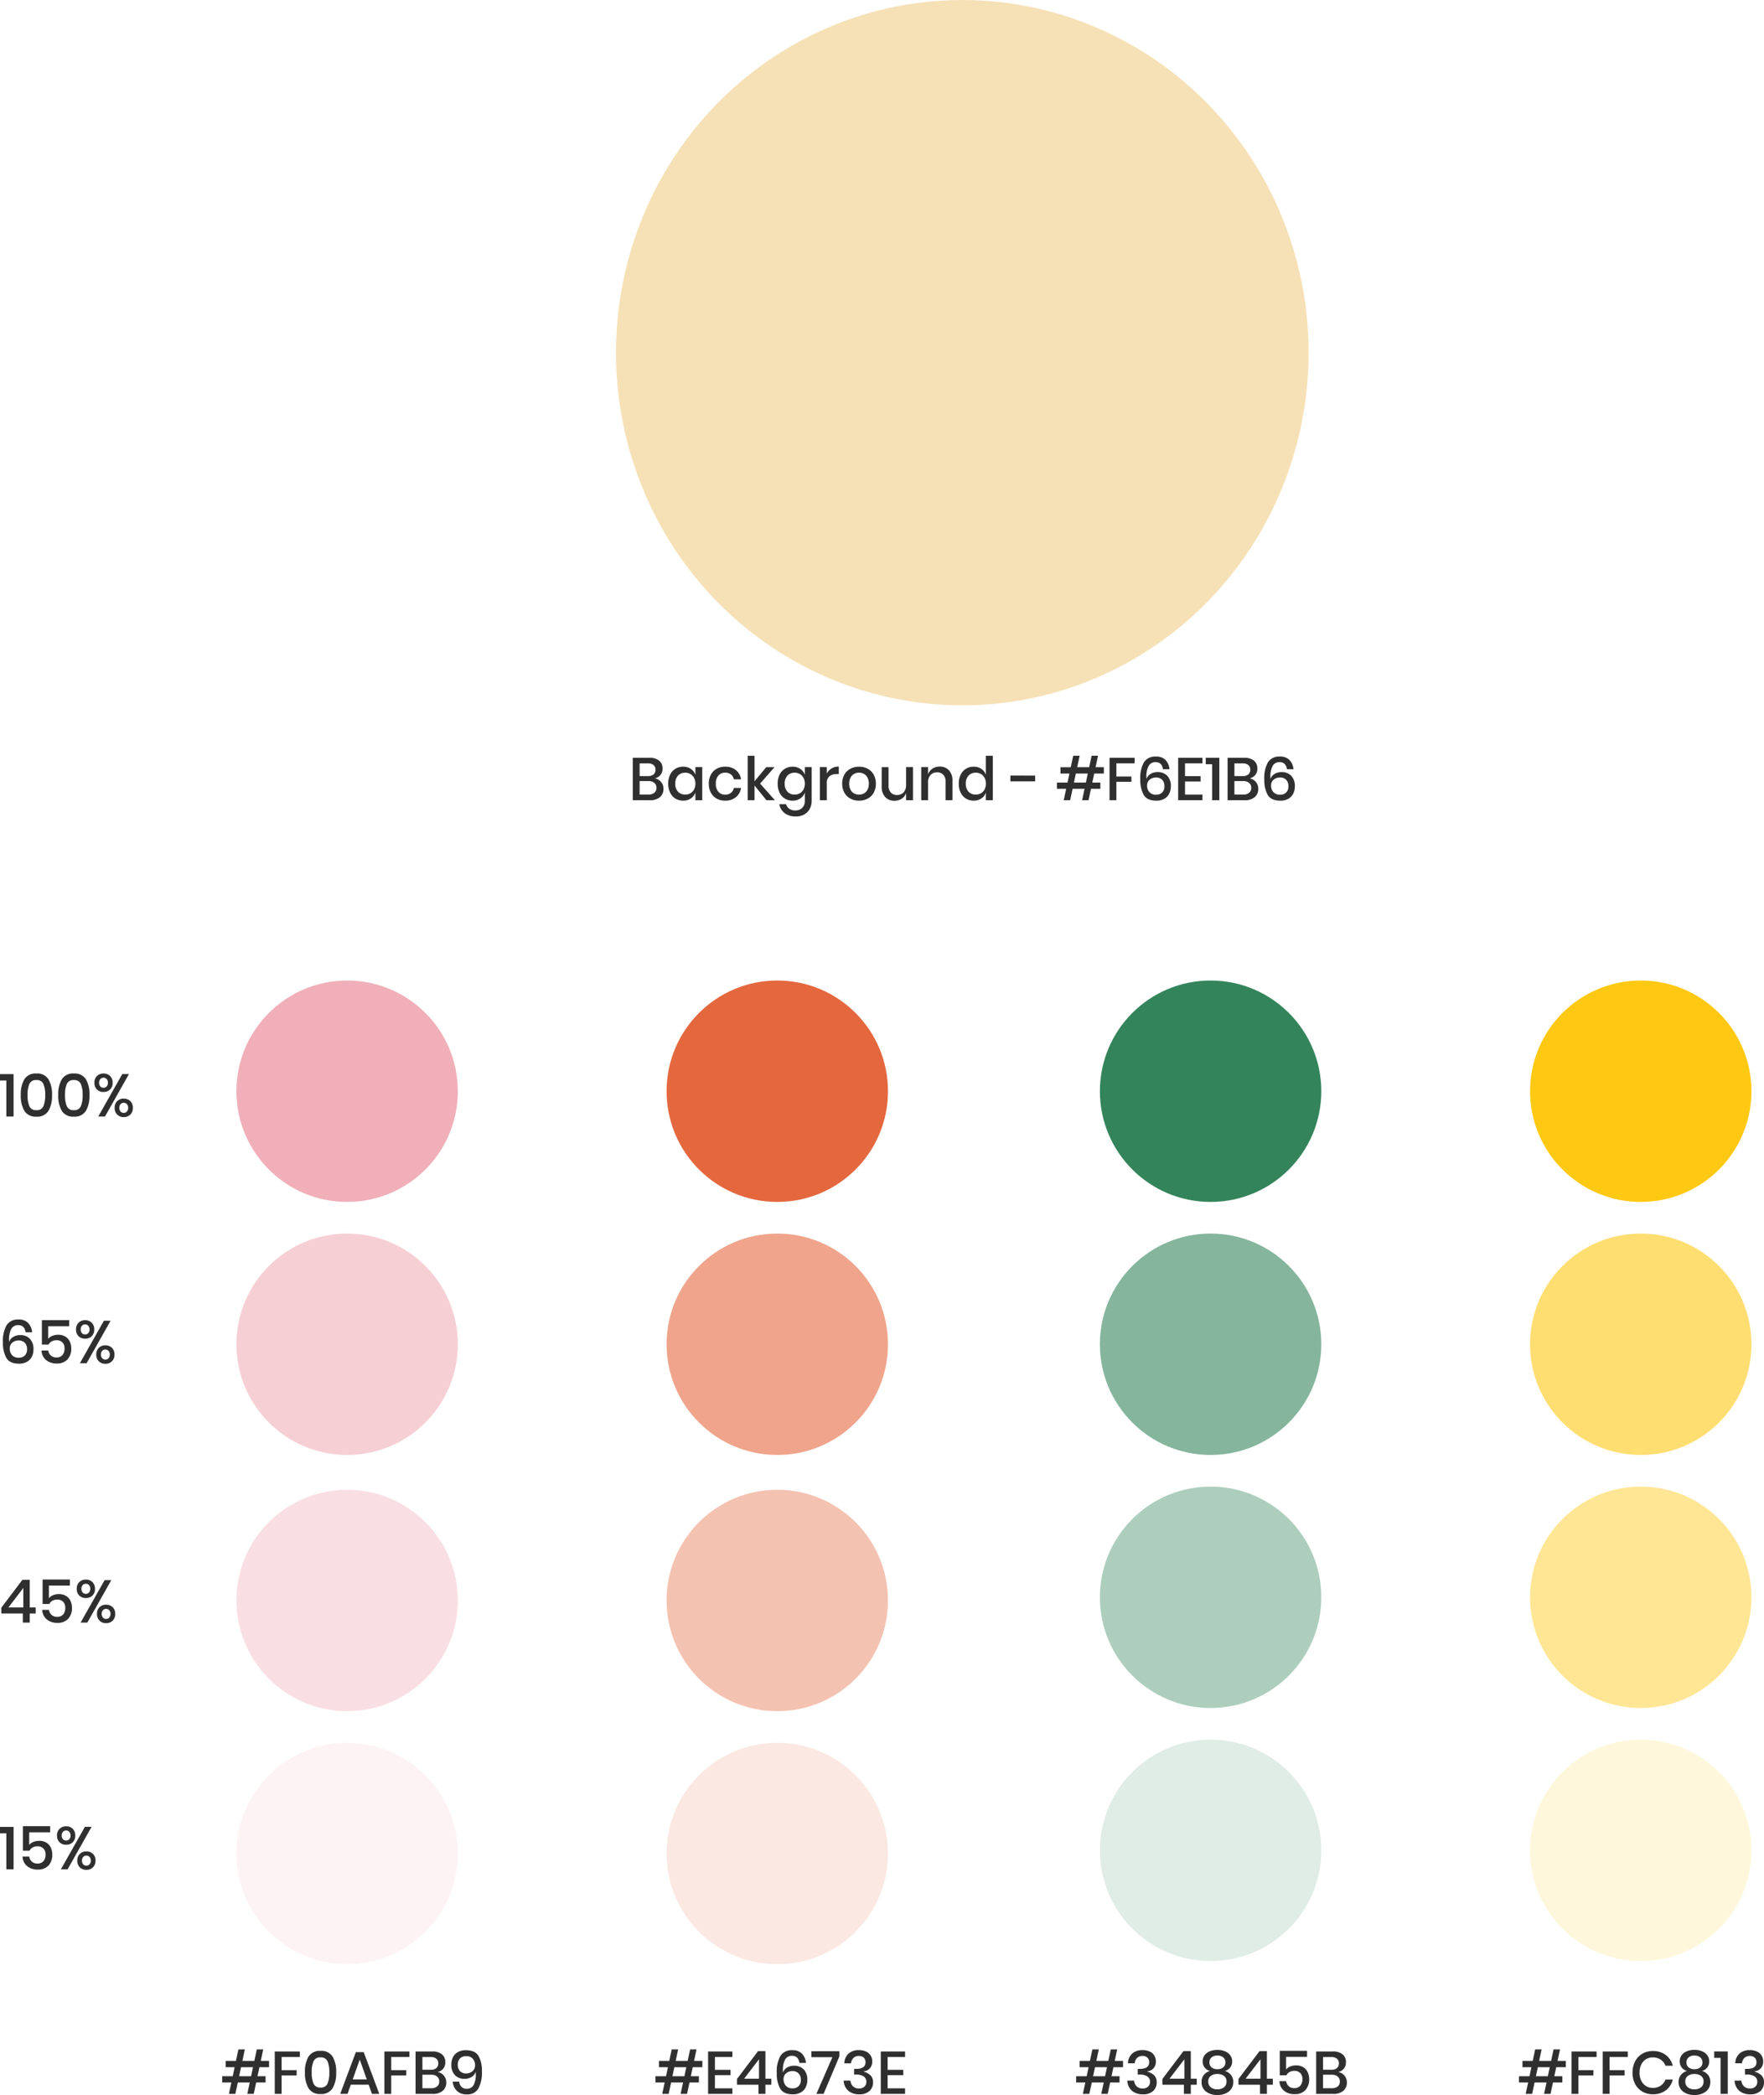
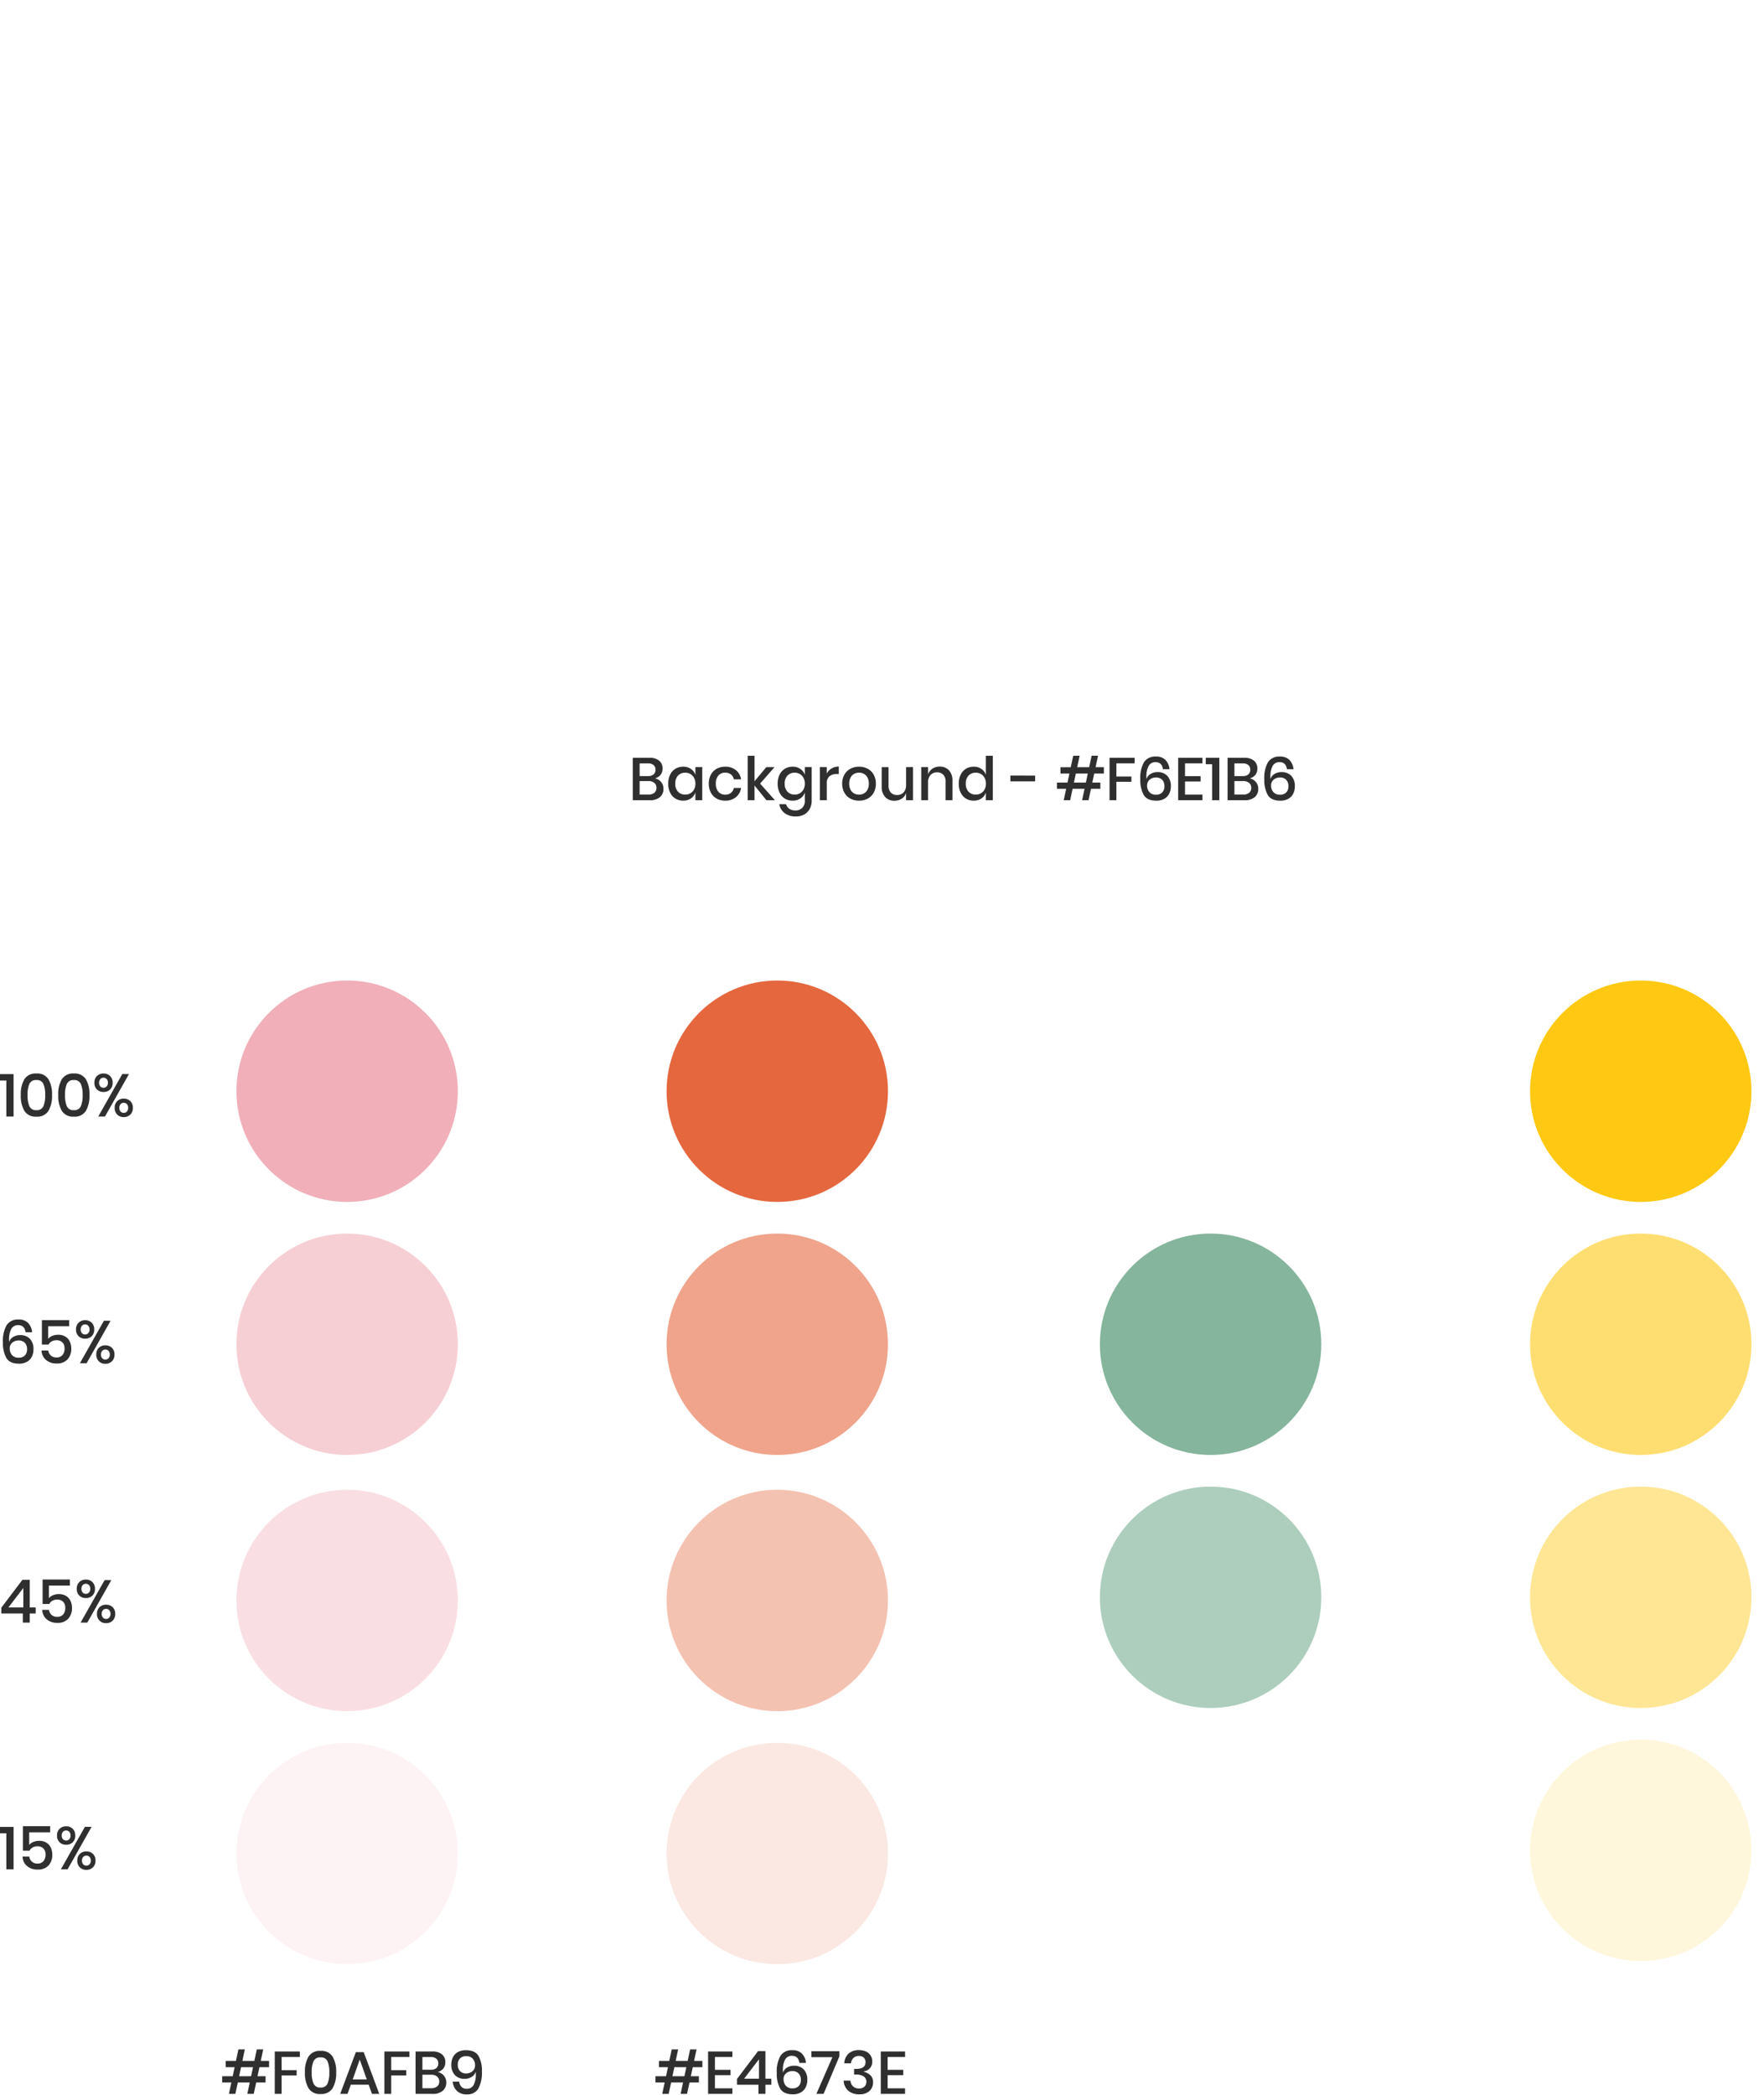
<svg xmlns="http://www.w3.org/2000/svg" width="557.722" height="662.349" viewBox="0 0 557.722 662.349">
  <g id="Group_319" data-name="Group 319" transform="translate(-179.247 -166)">
-     <ellipse id="Ellipse_35" data-name="Ellipse 35" cx="109.5" cy="111.5" rx="109.5" ry="111.5" transform="translate(374 166)" fill="#f6e1b6" />
    <path id="Path_355" data-name="Path 355" d="M8.3-6.916a3.32,3.32,0,0,1,1.966,1.159,3.248,3.248,0,0,1,.75,2.128A3.338,3.338,0,0,1,9.9-.979,4.8,4.8,0,0,1,6.65,0H1.311V-13.414H6.555a4.675,4.675,0,0,1,3.088.9,3.066,3.066,0,0,1,1.074,2.48,3.089,3.089,0,0,1-.665,2.061A3.223,3.223,0,0,1,8.3-6.916ZM3.477-7.638H6.156A2.538,2.538,0,0,0,7.894-8.17a1.88,1.88,0,0,0,.6-1.482,1.857,1.857,0,0,0-.6-1.463,2.665,2.665,0,0,0-1.814-.532H3.48ZM6.213-1.786a2.909,2.909,0,0,0,1.91-.561A1.926,1.926,0,0,0,8.8-3.914a1.941,1.941,0,0,0-.684-1.577A2.915,2.915,0,0,0,6.2-6.061H3.477v4.275ZM17.252-10.6a4.141,4.141,0,0,1,2.432.7,3.783,3.783,0,0,1,1.425,1.862V-10.47h2.166V0H21.109V-2.432A3.783,3.783,0,0,1,19.684-.57a4.141,4.141,0,0,1-2.432.7A4.642,4.642,0,0,1,14.81-.513a4.415,4.415,0,0,1-1.681-1.862,6.344,6.344,0,0,1-.608-2.869,6.3,6.3,0,0,1,.608-2.85A4.415,4.415,0,0,1,14.81-9.956,4.642,4.642,0,0,1,17.252-10.6Zm.665,1.9a3.015,3.015,0,0,0-2.309.921,3.56,3.56,0,0,0-.865,2.536,3.56,3.56,0,0,0,.865,2.536,3.015,3.015,0,0,0,2.309.922,3.146,3.146,0,0,0,1.634-.428,3.037,3.037,0,0,0,1.14-1.207,3.8,3.8,0,0,0,.418-1.824,3.816,3.816,0,0,0-.418-1.814,3.022,3.022,0,0,0-1.14-1.216A3.146,3.146,0,0,0,17.917-8.7Zm12.616-1.9A5.183,5.183,0,0,1,33.9-9.529a4.63,4.63,0,0,1,1.653,2.917h-2.3a2.458,2.458,0,0,0-.922-1.549,2.926,2.926,0,0,0-1.833-.56,2.758,2.758,0,0,0-2.09.883,3.638,3.638,0,0,0-.836,2.594,3.674,3.674,0,0,0,.836,2.6,2.744,2.744,0,0,0,2.09.893,2.893,2.893,0,0,0,1.833-.57,2.5,2.5,0,0,0,.922-1.558h2.3A4.669,4.669,0,0,1,33.9-.95,5.153,5.153,0,0,1,30.533.133a5.465,5.465,0,0,1-2.688-.646,4.6,4.6,0,0,1-1.833-1.862,5.89,5.89,0,0,1-.665-2.869,5.849,5.849,0,0,1,.665-2.85,4.6,4.6,0,0,1,1.833-1.862A5.465,5.465,0,0,1,30.533-10.6ZM43.567,0,39.805-4.655V0H37.639V-14.06h2.166V-6l3.724-4.465h2.6l-4.56,5.206L46.246,0Zm8.284-10.6a4.141,4.141,0,0,1,2.432.7,3.783,3.783,0,0,1,1.425,1.862V-10.47h2.166V.114a5.459,5.459,0,0,1-.6,2.593,4.379,4.379,0,0,1-1.719,1.777,5.238,5.238,0,0,1-2.66.646,5.684,5.684,0,0,1-3.562-1.045,4.508,4.508,0,0,1-1.7-2.831H49.78a2.556,2.556,0,0,0,1.026,1.454,3.347,3.347,0,0,0,1.938.523,2.957,2.957,0,0,0,2.128-.8A3.055,3.055,0,0,0,55.708.114V-2.432A3.783,3.783,0,0,1,54.283-.57a4.141,4.141,0,0,1-2.432.7A4.642,4.642,0,0,1,49.41-.513a4.415,4.415,0,0,1-1.681-1.862,6.344,6.344,0,0,1-.608-2.869,6.3,6.3,0,0,1,.608-2.85A4.415,4.415,0,0,1,49.41-9.956,4.642,4.642,0,0,1,51.851-10.6Zm.665,1.9a3.015,3.015,0,0,0-2.308.921,3.56,3.56,0,0,0-.865,2.536,3.56,3.56,0,0,0,.865,2.536,3.015,3.015,0,0,0,2.308.922,3.146,3.146,0,0,0,1.634-.428A3.037,3.037,0,0,0,55.29-3.42a3.8,3.8,0,0,0,.418-1.824,3.816,3.816,0,0,0-.418-1.814,3.022,3.022,0,0,0-1.14-1.216A3.146,3.146,0,0,0,52.516-8.7Zm10.127.285a4.037,4.037,0,0,1,1.52-1.625,4.313,4.313,0,0,1,2.28-.6v2.356H65.8a3.551,3.551,0,0,0-2.289.693,2.768,2.768,0,0,0-.864,2.29V0h-2.17V-10.469h2.166Zm10.2-2.185a5.74,5.74,0,0,1,2.736.646,4.637,4.637,0,0,1,1.9,1.862,5.717,5.717,0,0,1,.684,2.85,5.758,5.758,0,0,1-.684,2.869,4.637,4.637,0,0,1-1.9,1.862,5.74,5.74,0,0,1-2.736.646,5.684,5.684,0,0,1-2.727-.646,4.7,4.7,0,0,1-1.9-1.871,5.708,5.708,0,0,1-.694-2.86,5.655,5.655,0,0,1,.694-2.85,4.714,4.714,0,0,1,1.9-1.862,5.684,5.684,0,0,1,2.73-.646Zm0,1.881a3.185,3.185,0,0,0-1.539.38A2.8,2.8,0,0,0,70.173-7.17a4,4,0,0,0-.427,1.929A3.988,3.988,0,0,0,70.173-3.3,2.812,2.812,0,0,0,71.3-2.144a3.185,3.185,0,0,0,1.539.38,3.185,3.185,0,0,0,1.539-.38A2.812,2.812,0,0,0,75.513-3.3a3.988,3.988,0,0,0,.427-1.938,4,4,0,0,0-.427-1.929,2.8,2.8,0,0,0-1.131-1.169,3.185,3.185,0,0,0-1.536-.382ZM89.9-10.467V0H87.723V-2.28a3.374,3.374,0,0,1-1.387,1.8,4.151,4.151,0,0,1-2.3.637A3.817,3.817,0,0,1,81.11-1.021a4.74,4.74,0,0,1-1.1-3.363v-6.08h2.166v5.852a3.087,3.087,0,0,0,.724,2.19,2.578,2.578,0,0,0,1.976.769,2.7,2.7,0,0,0,2.071-.836,3.442,3.442,0,0,0,.779-2.432v-5.548Zm8.455-.171a3.817,3.817,0,0,1,2.926,1.178,4.74,4.74,0,0,1,1.1,3.363V0H100.22V-5.871a3.058,3.058,0,0,0-.72-2.176,2.578,2.578,0,0,0-1.976-.769,2.712,2.712,0,0,0-2.071.826,3.406,3.406,0,0,0-.779,2.422V0H92.511V-10.469h2.166v2.3a3.513,3.513,0,0,1,1.406-1.824,4.072,4.072,0,0,1,2.28-.647Zm10.754.038a4.141,4.141,0,0,1,2.432.7,3.677,3.677,0,0,1,1.406,1.862V-14.06h2.185V0h-2.185V-2.432a3.677,3.677,0,0,1-1.4,1.862,4.141,4.141,0,0,1-2.432.7,4.642,4.642,0,0,1-2.442-.646,4.415,4.415,0,0,1-1.681-1.862,6.344,6.344,0,0,1-.608-2.869,6.3,6.3,0,0,1,.608-2.85,4.415,4.415,0,0,1,1.681-1.862,4.642,4.642,0,0,1,2.442-.641Zm.665,1.9a3.015,3.015,0,0,0-2.309.921,3.56,3.56,0,0,0-.865,2.536,3.56,3.56,0,0,0,.865,2.536,3.015,3.015,0,0,0,2.309.922,3.146,3.146,0,0,0,1.634-.428,3.037,3.037,0,0,0,1.14-1.207,3.8,3.8,0,0,0,.418-1.824,3.816,3.816,0,0,0-.418-1.814,3.022,3.022,0,0,0-1.14-1.216,3.146,3.146,0,0,0-1.631-.426Zm18.753.912v1.824H120.7V-7.79Zm18.677-.646-.608,2.85h2.546V-3.61h-2.964L145.407,0h-2.033l.779-3.61h-3.781L139.593,0H137.56l.779-3.61h-2.907V-5.586h3.325l.608-2.85h-2.831v-2h3.249l.779-3.629H142.6l-.779,3.629H145.6l.779-3.629h2.033l-.779,3.629h2.622v2Zm-2.033,0H141.4l-.608,2.85h3.781Zm14.8-4.978v1.748h-5.757V-7.5h4.75v1.672h-4.75V0h-2.166V-13.414Zm8.968,3.61q-.342-2.242-2.337-2.242a2.389,2.389,0,0,0-2.166,1.15,6.955,6.955,0,0,0-.722,3.6l.019.646a2.778,2.778,0,0,1,1.235-1.634,4.069,4.069,0,0,1,2.242-.608,4.071,4.071,0,0,1,3.1,1.178,4.633,4.633,0,0,1,1.121,3.325,5.053,5.053,0,0,1-.513,2.309,3.854,3.854,0,0,1-1.539,1.615,4.942,4.942,0,0,1-2.527.6q-2.907,0-3.99-1.8a9.634,9.634,0,0,1-1.083-4.959,10.046,10.046,0,0,1,1.159-5.4,4.188,4.188,0,0,1,3.8-1.786,3.96,3.96,0,0,1,3.031,1.121A4.744,4.744,0,0,1,171-9.8Zm-5.016,5.168a3.021,3.021,0,0,0,.722,2.062,2.674,2.674,0,0,0,2.128.827,2.6,2.6,0,0,0,1.91-.7A2.625,2.625,0,0,0,169.4-4.4a2.8,2.8,0,0,0-.722-2.071,2.644,2.644,0,0,0-1.957-.722,3.051,3.051,0,0,0-1.957.665,2.286,2.286,0,0,0-.832,1.894Zm11.989-7.03V-7.6h4.94v1.672h-4.94v4.161h5.51V0h-7.676V-13.414h7.676v1.748Zm6.555.285v-2.033h4.294V0h-2.28V-11.381Zm13.889,4.465a3.32,3.32,0,0,1,1.967,1.159,3.248,3.248,0,0,1,.751,2.128,3.338,3.338,0,0,1-1.121,2.65A4.8,4.8,0,0,1,194.712,0h-5.339V-13.414h5.244a4.675,4.675,0,0,1,3.088.9,3.066,3.066,0,0,1,1.074,2.48,3.089,3.089,0,0,1-.665,2.061,3.223,3.223,0,0,1-1.749,1.057Zm-4.826-.722h2.679a2.538,2.538,0,0,0,1.738-.532,1.88,1.88,0,0,0,.6-1.482,1.857,1.857,0,0,0-.6-1.463,2.665,2.665,0,0,0-1.814-.532h-2.6Zm2.736,5.852a2.909,2.909,0,0,0,1.91-.561,1.926,1.926,0,0,0,.674-1.568,1.941,1.941,0,0,0-.684-1.577,2.915,2.915,0,0,0-1.919-.57h-2.717v4.275ZM208.145-9.8q-.342-2.242-2.337-2.242a2.389,2.389,0,0,0-2.166,1.15,6.955,6.955,0,0,0-.722,3.6l.019.646a2.778,2.778,0,0,1,1.235-1.634,4.069,4.069,0,0,1,2.242-.608,4.071,4.071,0,0,1,3.1,1.178,4.633,4.633,0,0,1,1.121,3.325,5.053,5.053,0,0,1-.513,2.309,3.854,3.854,0,0,1-1.539,1.615,4.942,4.942,0,0,1-2.527.6q-2.907,0-3.99-1.8a9.634,9.634,0,0,1-1.083-4.959,10.046,10.046,0,0,1,1.159-5.4,4.188,4.188,0,0,1,3.8-1.786,3.96,3.96,0,0,1,3.031,1.121A4.744,4.744,0,0,1,210.2-9.8Zm-5.016,5.168a3.021,3.021,0,0,0,.722,2.062,2.674,2.674,0,0,0,2.128.827,2.6,2.6,0,0,0,1.91-.7A2.625,2.625,0,0,0,208.6-4.4a2.8,2.8,0,0,0-.722-2.071,2.644,2.644,0,0,0-1.957-.722,3.051,3.051,0,0,0-1.957.665,2.286,2.286,0,0,0-.836,1.892Z" transform="translate(378 419)" fill="#2f2f2f" />
    <circle id="Ellipse_18" data-name="Ellipse 18" cx="35" cy="35" r="35" transform="translate(254 476)" fill="#f0afb9" />
    <circle id="Ellipse_28" data-name="Ellipse 28" cx="35" cy="35" r="35" transform="translate(390 476)" fill="#e4673e" />
    <circle id="Ellipse_25" data-name="Ellipse 25" cx="35" cy="35" r="35" transform="translate(254 556)" fill="rgba(240,175,185,0.6)" />
    <circle id="Ellipse_29" data-name="Ellipse 29" cx="35" cy="35" r="35" transform="translate(390 556)" fill="rgba(228,103,62,0.6)" />
    <circle id="Ellipse_26" data-name="Ellipse 26" cx="35" cy="35" r="35" transform="translate(254 637)" fill="rgba(240,175,185,0.4)" />
    <circle id="Ellipse_30" data-name="Ellipse 30" cx="35" cy="35" r="35" transform="translate(390 637)" fill="rgba(228,103,62,0.4)" />
    <circle id="Ellipse_27" data-name="Ellipse 27" cx="35" cy="35" r="35" transform="translate(254 717)" fill="rgba(240,175,185,0.15)" />
    <circle id="Ellipse_31" data-name="Ellipse 31" cx="35" cy="35" r="35" transform="translate(390 717)" fill="rgba(228,103,62,0.15)" />
-     <circle id="Ellipse_21" data-name="Ellipse 21" cx="35" cy="35" r="35" transform="translate(527 476)" fill="#34845b" />
    <circle id="Ellipse_32" data-name="Ellipse 32" cx="35" cy="35" r="35" transform="translate(527 556)" fill="rgba(52,132,91,0.6)" />
    <circle id="Ellipse_33" data-name="Ellipse 33" cx="35" cy="35" r="35" transform="translate(527 636)" fill="rgba(52,132,91,0.4)" />
-     <circle id="Ellipse_34" data-name="Ellipse 34" cx="35" cy="35" r="35" transform="translate(527 716)" fill="rgba(52,132,91,0.15)" />
    <path id="Path_350" data-name="Path 350" d="M12.274-8.436l-.608,2.85h2.546V-3.61H11.248L10.469,0H8.436l.779-3.61H5.434L4.655,0H2.622L3.4-3.61H.494V-5.586H3.819l.608-2.85H1.6v-2H4.845l.779-3.629H7.657l-.779,3.629h3.781l.779-3.629h2.033l-.779,3.629h2.622v2Zm-2.033,0H6.46l-.608,2.85H9.633Zm14.8-4.978v1.748H19.285V-7.5h4.75v1.672h-4.75V0H17.119V-13.414ZM26.657-6.8A9.419,9.419,0,0,0,27.8-1.777,4.138,4.138,0,0,0,31.6.038a4.131,4.131,0,0,0,3.8-1.824A9.428,9.428,0,0,0,36.537-6.8,9.335,9.335,0,0,0,35.4-11.79a4.138,4.138,0,0,0-3.8-1.81,4.145,4.145,0,0,0-3.8,1.8,9.326,9.326,0,0,0-1.143,5Zm7.714,0a8.748,8.748,0,0,1-.57,3.553,2.191,2.191,0,0,1-2.2,1.235,2.207,2.207,0,0,1-2.223-1.235A8.748,8.748,0,0,1,28.8-6.8a8.547,8.547,0,0,1,.57-3.515,2.213,2.213,0,0,1,2.23-1.218,2.194,2.194,0,0,1,2.2,1.225A8.558,8.558,0,0,1,34.371-6.8ZM46.816-2.907H41.154L40.128,0H37.81l4.94-13.2h2.489L50.16,0H47.842Zm-.608-1.672-2.223-6.27-2.223,6.27ZM59.7-13.414v1.748H53.941V-7.5h4.75v1.672h-4.75V0H51.775V-13.414Zm8.93,6.5A3.32,3.32,0,0,1,70.6-5.755a3.248,3.248,0,0,1,.751,2.128,3.338,3.338,0,0,1-1.121,2.65A4.8,4.8,0,0,1,66.975,0H61.636V-13.414H66.88a4.675,4.675,0,0,1,3.088.9,3.066,3.066,0,0,1,1.074,2.48,3.089,3.089,0,0,1-.665,2.061,3.223,3.223,0,0,1-1.749,1.057ZM63.8-7.638h2.679a2.538,2.538,0,0,0,1.738-.532,1.88,1.88,0,0,0,.6-1.482,1.857,1.857,0,0,0-.6-1.463,2.665,2.665,0,0,0-1.814-.532H63.8Zm2.736,5.852a2.909,2.909,0,0,0,1.91-.561,1.926,1.926,0,0,0,.674-1.568,1.941,1.941,0,0,0-.684-1.577,2.915,2.915,0,0,0-1.919-.57H63.8v4.275Zm8.892-2.09A2.817,2.817,0,0,0,76.181-2.2a2.215,2.215,0,0,0,1.624.589,2.367,2.367,0,0,0,2.157-1.15,7.081,7.081,0,0,0,.713-3.619l-.019-.646a2.891,2.891,0,0,1-1.263,1.644,4.034,4.034,0,0,1-2.232.618,4.053,4.053,0,0,1-3.1-1.187A4.639,4.639,0,0,1,72.94-9.267a5.112,5.112,0,0,1,.513-2.318,3.84,3.84,0,0,1,1.539-1.625,4.942,4.942,0,0,1,2.527-.6q2.907,0,4,1.776a9.363,9.363,0,0,1,1.092,4.911A10.7,10.7,0,0,1,81.5-1.71,3.962,3.962,0,0,1,77.8.152,4.224,4.224,0,0,1,74.68-.979a4.579,4.579,0,0,1-1.3-2.9Zm5.016-5.168a3.046,3.046,0,0,0-.713-2.061,2.669,2.669,0,0,0-2.137-.826,2.575,2.575,0,0,0-1.891.7,2.651,2.651,0,0,0-.712,1.976A2.825,2.825,0,0,0,75.7-7.184a2.612,2.612,0,0,0,1.948.722,3.2,3.2,0,0,0,1.359-.3,2.521,2.521,0,0,0,1.035-.874,2.436,2.436,0,0,0,.4-1.413Z" transform="translate(249 828)" fill="#2f2f2f" />
    <path id="Path_349" data-name="Path 349" d="M12.274-8.436l-.608,2.85h2.546V-3.61H11.248L10.469,0H8.436l.779-3.61H5.434L4.655,0H2.622L3.4-3.61H.494V-5.586H3.819l.608-2.85H1.6v-2H4.845l.779-3.629H7.657l-.779,3.629h3.781l.779-3.629h2.033l-.779,3.629h2.622v2Zm-2.033,0H6.46l-.608,2.85H9.633Zm9.044-3.23V-7.6h4.94v1.672h-4.94v4.161H24.8V0H17.119V-13.414H24.8v1.748Zm6.973,8.778V-4.712l6.669-8.816h2.318v8.74h1.881v1.9H35.245V0H33.06V-2.888Zm6.954-8.056L28.5-4.788h4.712ZM46-9.8q-.342-2.242-2.337-2.242A2.389,2.389,0,0,0,41.5-10.9a6.955,6.955,0,0,0-.722,3.6l.019.646a2.778,2.778,0,0,1,1.235-1.634A4.069,4.069,0,0,1,44.274-8.9a4.071,4.071,0,0,1,3.1,1.178,4.633,4.633,0,0,1,1.121,3.325,5.053,5.053,0,0,1-.513,2.309A3.854,3.854,0,0,1,46.436-.465a4.942,4.942,0,0,1-2.527.6q-2.907,0-3.99-1.8a9.634,9.634,0,0,1-1.083-4.959A10.046,10.046,0,0,1,40-12.027a4.188,4.188,0,0,1,3.8-1.786,3.96,3.96,0,0,1,3.03,1.121A4.744,4.744,0,0,1,48.051-9.8ZM40.983-4.636a3.021,3.021,0,0,0,.722,2.062,2.674,2.674,0,0,0,2.128.827,2.6,2.6,0,0,0,1.91-.7A2.625,2.625,0,0,0,46.456-4.4a2.8,2.8,0,0,0-.722-2.071A2.644,2.644,0,0,0,43.776-7.2a3.051,3.051,0,0,0-1.957.665,2.286,2.286,0,0,0-.836,1.9Zm17.651-7.22L53.637,0h-2.28L56.43-11.609H49.78V-13.49h8.854Zm6.194-1.976a5.137,5.137,0,0,1,2.28.465,3.3,3.3,0,0,1,1.434,1.283,3.508,3.508,0,0,1,.485,1.824,3.175,3.175,0,0,1-.713,2.119,3.026,3.026,0,0,1-2,1.016v.095a4.942,4.942,0,0,1,2.175,1.188,2.94,2.94,0,0,1,.789,2.176A3.6,3.6,0,0,1,68.153-.922,4.511,4.511,0,0,1,64.942.133,5.225,5.225,0,0,1,61.484-.96a4.528,4.528,0,0,1-1.5-3.239H62.13a2.8,2.8,0,0,0,.817,1.815,2.63,2.63,0,0,0,1.9.674,2.35,2.35,0,0,0,1.719-.59,2.04,2.04,0,0,0,.6-1.52A1.94,1.94,0,0,0,66.3-5.53a4.427,4.427,0,0,0-2.5-.589h-.513V-7.9H63.8q3.1.038,3.1-2.109a1.9,1.9,0,0,0-.57-1.463A2.193,2.193,0,0,0,64.772-12a2.379,2.379,0,0,0-1.653.6,2.656,2.656,0,0,0-.8,1.738H60.192a4.365,4.365,0,0,1,1.33-3.068,4.721,4.721,0,0,1,3.306-1.1Zm9.063,2.166V-7.6h4.94v1.672h-4.94v4.161H79.4V0H71.725V-13.414H79.4v1.748Z" transform="translate(386 828)" fill="#2f2f2f" />
-     <path id="Path_348" data-name="Path 348" d="M12.274-8.436l-.608,2.85h2.546V-3.61H11.248L10.469,0H8.436l.779-3.61H5.434L4.655,0H2.622L3.4-3.61H.494V-5.586H3.819l.608-2.85H1.6v-2H4.845l.779-3.629H7.657l-.779,3.629h3.781l.779-3.629h2.033l-.779,3.629h2.622v2Zm-2.033,0H6.46l-.608,2.85H9.633Zm11.267-5.4a5.137,5.137,0,0,1,2.28.465,3.3,3.3,0,0,1,1.435,1.283,3.508,3.508,0,0,1,.485,1.824A3.175,3.175,0,0,1,25-8.145a3.026,3.026,0,0,1-2,1.016v.095a4.942,4.942,0,0,1,2.176,1.188,2.94,2.94,0,0,1,.788,2.176A3.6,3.6,0,0,1,24.833-.922,4.511,4.511,0,0,1,21.622.133,5.225,5.225,0,0,1,18.164-.96a4.528,4.528,0,0,1-1.5-3.239H18.81a2.8,2.8,0,0,0,.817,1.815,2.63,2.63,0,0,0,1.9.674,2.35,2.35,0,0,0,1.72-.59,2.04,2.04,0,0,0,.6-1.52,1.94,1.94,0,0,0-.865-1.71,4.427,4.427,0,0,0-2.5-.589h-.513V-7.9h.513q3.1.038,3.1-2.109a1.9,1.9,0,0,0-.57-1.463A2.193,2.193,0,0,0,21.454-12a2.379,2.379,0,0,0-1.653.6A2.656,2.656,0,0,0,19-9.671H16.872A4.365,4.365,0,0,1,18.2-12.74a4.721,4.721,0,0,1,3.308-1.092ZM27.759-2.888V-4.712l6.669-8.816h2.318v8.74h1.881v1.9H36.746V0H34.561V-2.888Zm6.954-8.056L30-4.788h4.712Zm5.776.646a3.239,3.239,0,0,1,.532-1.8,3.7,3.7,0,0,1,1.587-1.311,5.941,5.941,0,0,1,2.536-.494,5.941,5.941,0,0,1,2.536.494,3.772,3.772,0,0,1,1.6,1.311,3.2,3.2,0,0,1,.542,1.8,3.146,3.146,0,0,1-.579,1.9,3.258,3.258,0,0,1-1.72,1.159A3.842,3.842,0,0,1,49.48-5.956,3.417,3.417,0,0,1,50.16-3.8,3.662,3.662,0,0,1,48.773-.751,5.694,5.694,0,0,1,45.144.342,5.654,5.654,0,0,1,41.525-.751,3.673,3.673,0,0,1,40.147-3.8a3.417,3.417,0,0,1,.684-2.156,3.842,3.842,0,0,1,1.957-1.283A3.258,3.258,0,0,1,41.069-8.4a3.146,3.146,0,0,1-.58-1.9Zm2.147.342A1.947,1.947,0,0,0,43.31-8.37a2.781,2.781,0,0,0,1.833.561,2.82,2.82,0,0,0,1.843-.561,1.935,1.935,0,0,0,.684-1.586,1.951,1.951,0,0,0-.694-1.6,2.8,2.8,0,0,0-1.833-.57,2.758,2.758,0,0,0-1.824.57,1.963,1.963,0,0,0-.683,1.6Zm-.38,6.042A2.243,2.243,0,0,0,43.035-2.1a3.171,3.171,0,0,0,2.109.655A3.171,3.171,0,0,0,47.253-2.1a2.243,2.243,0,0,0,.779-1.815,2.071,2.071,0,0,0-.807-1.776,3.4,3.4,0,0,0-2.081-.6,3.375,3.375,0,0,0-2.071.608,2.067,2.067,0,0,0-.817,1.769Zm9.557,1.026V-4.712l6.669-8.816H60.8v8.74h1.881v1.9H60.8V0H58.615V-2.888Zm6.954-8.056L54.055-4.788h4.712Zm14.725-.76H66.861v3.99a3.116,3.116,0,0,1,1.292-.941A4.709,4.709,0,0,1,70-9.006a4.242,4.242,0,0,1,2.337.6,3.631,3.631,0,0,1,1.378,1.587,5.245,5.245,0,0,1,.446,2.185,4.887,4.887,0,0,1-1.178,3.411,4.377,4.377,0,0,1-3.42,1.3,5,5,0,0,1-3.4-1.121,4.106,4.106,0,0,1-1.406-2.983H66.88a2.638,2.638,0,0,0,.845,1.615,2.519,2.519,0,0,0,1.719.589A2.373,2.373,0,0,0,71.383-2.6a3.141,3.141,0,0,0,.646-2.071,2.645,2.645,0,0,0-.665-1.91,2.509,2.509,0,0,0-1.9-.693,3,3,0,0,0-1.53.38,2.329,2.329,0,0,0-.96,1.007H64.866V-13.62h8.626Zm9.88,4.788a3.32,3.32,0,0,1,1.966,1.159,3.248,3.248,0,0,1,.75,2.128,3.338,3.338,0,0,1-1.121,2.65A4.8,4.8,0,0,1,81.719,0H76.38V-13.414h5.244a4.675,4.675,0,0,1,3.088.9,3.066,3.066,0,0,1,1.074,2.48A3.089,3.089,0,0,1,85.12-7.97a3.223,3.223,0,0,1-1.748,1.054Zm-4.826-.722h2.679a2.538,2.538,0,0,0,1.739-.532,1.88,1.88,0,0,0,.6-1.482,1.857,1.857,0,0,0-.6-1.463,2.665,2.665,0,0,0-1.814-.532h-2.6Zm2.736,5.852a2.909,2.909,0,0,0,1.91-.561,1.926,1.926,0,0,0,.674-1.568,1.941,1.941,0,0,0-.684-1.577,2.915,2.915,0,0,0-1.919-.57H78.546v4.275Z" transform="translate(519 828)" fill="#2f2f2f" />
    <circle id="Ellipse_37" data-name="Ellipse 37" cx="35" cy="35" r="35" transform="translate(663 476)" fill="#ffc813" />
    <circle id="Ellipse_38" data-name="Ellipse 38" cx="35" cy="35" r="35" transform="translate(663 556)" fill="rgba(255,200,19,0.6)" />
    <circle id="Ellipse_39" data-name="Ellipse 39" cx="35" cy="35" r="35" transform="translate(663 636)" fill="rgba(255,200,19,0.45)" />
    <circle id="Ellipse_40" data-name="Ellipse 40" cx="35" cy="35" r="35" transform="translate(663 716)" fill="rgba(255,200,19,0.15)" />
-     <path id="Path_347" data-name="Path 347" d="M12.274-8.436l-.608,2.85h2.546V-3.61H11.248L10.469,0H8.436l.779-3.61H5.434L4.655,0H2.622L3.4-3.61H.494V-5.586H3.819l.608-2.85H1.6v-2H4.845l.779-3.629H7.657l-.779,3.629h3.781l.779-3.629h2.033l-.779,3.629h2.622v2Zm-2.033,0H6.46l-.608,2.85H9.633Zm14.8-4.978v1.748H19.285V-7.5h4.75v1.672h-4.75V0H17.119V-13.414Zm9.861,0v1.748H29.146V-7.5H33.9v1.672H29.15V0H26.98V-13.414Zm7.923-.133a6.544,6.544,0,0,1,4.1,1.254,6.127,6.127,0,0,1,2.2,3.4h-2.3a4.085,4.085,0,0,0-1.51-1.929,4.367,4.367,0,0,0-2.537-.712,3.943,3.943,0,0,0-2.138.589,4.05,4.05,0,0,0-1.482,1.681,5.688,5.688,0,0,0-.542,2.556,5.643,5.643,0,0,0,.542,2.536A4.05,4.05,0,0,0,40.65-2.489a3.943,3.943,0,0,0,2.138.589,4.367,4.367,0,0,0,2.537-.712,4.1,4.1,0,0,0,1.51-1.91h2.3a6.081,6.081,0,0,1-2.2,3.392,6.578,6.578,0,0,1-4.1,1.245A6.485,6.485,0,0,1,39.472-.75,5.856,5.856,0,0,1,37.2-3.164a7.625,7.625,0,0,1-.8-3.543,7.625,7.625,0,0,1,.8-3.543,5.92,5.92,0,0,1,2.261-2.423,6.43,6.43,0,0,1,3.365-.874ZM51.319-10.3a3.239,3.239,0,0,1,.532-1.805,3.7,3.7,0,0,1,1.587-1.311,5.941,5.941,0,0,1,2.536-.494,5.941,5.941,0,0,1,2.536.494,3.772,3.772,0,0,1,1.6,1.311,3.2,3.2,0,0,1,.542,1.8,3.146,3.146,0,0,1-.58,1.9,3.258,3.258,0,0,1-1.719,1.159A3.842,3.842,0,0,1,60.31-5.958,3.417,3.417,0,0,1,60.99-3.8,3.662,3.662,0,0,1,59.6-.751,5.694,5.694,0,0,1,55.974.342a5.654,5.654,0,0,1-3.62-1.093A3.673,3.673,0,0,1,50.977-3.8a3.417,3.417,0,0,1,.684-2.156,3.842,3.842,0,0,1,1.957-1.283A3.258,3.258,0,0,1,51.9-8.4a3.146,3.146,0,0,1-.581-1.9Zm2.147.342A1.947,1.947,0,0,0,54.14-8.37a2.781,2.781,0,0,0,1.833.561,2.82,2.82,0,0,0,1.843-.561A1.935,1.935,0,0,0,58.5-9.956a1.951,1.951,0,0,0-.694-1.6,2.8,2.8,0,0,0-1.833-.57,2.758,2.758,0,0,0-1.824.57,1.963,1.963,0,0,0-.683,1.6Zm-.38,6.042A2.243,2.243,0,0,0,53.865-2.1a3.171,3.171,0,0,0,2.109.655A3.171,3.171,0,0,0,58.083-2.1a2.243,2.243,0,0,0,.779-1.815,2.071,2.071,0,0,0-.808-1.776,3.4,3.4,0,0,0-2.08-.6,3.375,3.375,0,0,0-2.071.608,2.067,2.067,0,0,0-.817,1.769Zm9.139-7.467v-2.033h4.294V0h-2.28V-11.381Zm11.286-2.451a5.137,5.137,0,0,1,2.28.465,3.3,3.3,0,0,1,1.434,1.283,3.508,3.508,0,0,1,.485,1.824A3.175,3.175,0,0,1,77-8.141a3.026,3.026,0,0,1-2,1.016v.095a4.942,4.942,0,0,1,2.175,1.188,2.94,2.94,0,0,1,.789,2.176A3.6,3.6,0,0,1,76.836-.922,4.511,4.511,0,0,1,73.625.133,5.225,5.225,0,0,1,70.167-.96a4.528,4.528,0,0,1-1.5-3.239h2.147a2.8,2.8,0,0,0,.817,1.815,2.63,2.63,0,0,0,1.9.674,2.35,2.35,0,0,0,1.718-.59,2.04,2.04,0,0,0,.6-1.52,1.94,1.94,0,0,0-.865-1.71,4.427,4.427,0,0,0-2.5-.589h-.513V-7.9h.513q3.1.038,3.1-2.109a1.9,1.9,0,0,0-.57-1.463A2.193,2.193,0,0,0,73.456-12a2.379,2.379,0,0,0-1.653.6A2.656,2.656,0,0,0,71-9.671H68.875A4.365,4.365,0,0,1,70.2-12.74a4.721,4.721,0,0,1,3.311-1.092Z" transform="translate(659 828)" fill="#2f2f2f" />
    <path id="Path_351" data-name="Path 351" d="M.247-11.381v-2.033H4.541V0H2.261V-11.381ZM6.821-6.8a9.419,9.419,0,0,0,1.14,5.025A4.138,4.138,0,0,0,11.761.04a4.131,4.131,0,0,0,3.8-1.824A9.428,9.428,0,0,0,16.7-6.8a9.335,9.335,0,0,0-1.14-4.988,4.138,4.138,0,0,0-3.8-1.814A4.145,4.145,0,0,0,7.96-11.8a9.326,9.326,0,0,0-1.139,5Zm7.714,0a8.748,8.748,0,0,1-.57,3.553,2.191,2.191,0,0,1-2.2,1.235A2.207,2.207,0,0,1,9.538-3.249,8.748,8.748,0,0,1,8.968-6.8a8.547,8.547,0,0,1,.57-3.515,2.213,2.213,0,0,1,2.223-1.216,2.194,2.194,0,0,1,2.2,1.225A8.558,8.558,0,0,1,14.535-6.8Zm4.123,0A9.419,9.419,0,0,0,19.8-1.777,4.138,4.138,0,0,0,23.6.038a4.131,4.131,0,0,0,3.8-1.824A9.428,9.428,0,0,0,28.538-6.8,9.335,9.335,0,0,0,27.4-11.79a4.138,4.138,0,0,0-3.8-1.81,4.145,4.145,0,0,0-3.8,1.8,9.326,9.326,0,0,0-1.142,5Zm7.714,0a8.748,8.748,0,0,1-.57,3.553,2.191,2.191,0,0,1-2.2,1.235,2.207,2.207,0,0,1-2.223-1.235,8.748,8.748,0,0,1-.57-3.553,8.547,8.547,0,0,1,.57-3.515A2.213,2.213,0,0,1,23.6-11.533a2.194,2.194,0,0,1,2.2,1.225A8.558,8.558,0,0,1,26.372-6.8Zm6.612-6.8a2.82,2.82,0,0,1,2.071.788,2.869,2.869,0,0,1,.8,2.138,2.837,2.837,0,0,1-.8,2.128,2.839,2.839,0,0,1-2.071.779A2.872,2.872,0,0,1,30.9-8.55a2.818,2.818,0,0,1-.807-2.128,2.85,2.85,0,0,1,.807-2.138,2.853,2.853,0,0,1,2.084-.784Zm8.037.171L33.44,0H31.312l7.6-13.433Zm-9.443,2.755a1.667,1.667,0,0,0,.38,1.149,1.282,1.282,0,0,0,1.007.428,1.3,1.3,0,0,0,1.016-.437,1.649,1.649,0,0,0,.39-1.14,1.677,1.677,0,0,0-.39-1.159,1.3,1.3,0,0,0-1.016-.437,1.269,1.269,0,0,0-1.007.437,1.7,1.7,0,0,0-.38,1.155Zm7.79,5.016a2.872,2.872,0,0,1,2.081.779,2.818,2.818,0,0,1,.807,2.128,2.85,2.85,0,0,1-.807,2.137,2.853,2.853,0,0,1-2.081.788,2.828,2.828,0,0,1-2.062-.788A2.85,2.85,0,0,1,36.5-2.755a2.825,2.825,0,0,1,.807-2.118,2.828,2.828,0,0,1,2.061-.789Zm-1.387,2.9a1.7,1.7,0,0,0,.38,1.159,1.269,1.269,0,0,0,1.007.437A1.3,1.3,0,0,0,40.384-1.6a1.677,1.677,0,0,0,.39-1.159,1.649,1.649,0,0,0-.39-1.14,1.3,1.3,0,0,0-1.016-.437,1.269,1.269,0,0,0-1.007.437,1.675,1.675,0,0,0-.38,1.144Z" transform="translate(179 519)" fill="#2f2f2f" />
    <path id="Path_352" data-name="Path 352" d="M8.341-9.8Q8-12.046,6-12.046A2.389,2.389,0,0,0,3.838-10.9a6.955,6.955,0,0,0-.722,3.6l.019.646A2.778,2.778,0,0,1,4.37-8.284a4.069,4.069,0,0,1,2.242-.608,4.071,4.071,0,0,1,3.1,1.178A4.633,4.633,0,0,1,10.83-4.389a5.053,5.053,0,0,1-.513,2.309A3.854,3.854,0,0,1,8.778-.465a4.942,4.942,0,0,1-2.527.6q-2.907,0-3.99-1.8A9.634,9.634,0,0,1,1.178-6.631a10.046,10.046,0,0,1,1.159-5.4,4.188,4.188,0,0,1,3.8-1.786A3.96,3.96,0,0,1,9.167-12.7a4.744,4.744,0,0,1,1.226,2.9ZM3.325-4.636a3.021,3.021,0,0,0,.722,2.062,2.674,2.674,0,0,0,2.128.827,2.6,2.6,0,0,0,1.91-.7A2.625,2.625,0,0,0,8.8-4.408a2.8,2.8,0,0,0-.722-2.071A2.644,2.644,0,0,0,6.118-7.2a3.051,3.051,0,0,0-1.957.665A2.286,2.286,0,0,0,3.325-4.636ZM22.116-11.7H15.485v3.99a3.116,3.116,0,0,1,1.292-.941A4.709,4.709,0,0,1,18.62-9a4.242,4.242,0,0,1,2.337.6,3.631,3.631,0,0,1,1.377,1.587,5.245,5.245,0,0,1,.446,2.185A4.887,4.887,0,0,1,21.6-1.225a4.377,4.377,0,0,1-3.42,1.3,5,5,0,0,1-3.4-1.121,4.106,4.106,0,0,1-1.406-2.983H15.5a2.638,2.638,0,0,0,.845,1.615,2.519,2.519,0,0,0,1.72.589A2.373,2.373,0,0,0,20.007-2.6a3.141,3.141,0,0,0,.646-2.071,2.645,2.645,0,0,0-.665-1.91,2.509,2.509,0,0,0-1.9-.693,3,3,0,0,0-1.529.38,2.329,2.329,0,0,0-.959,1H13.49v-7.733h8.626Zm5.054-1.9a2.82,2.82,0,0,1,2.071.788,2.869,2.869,0,0,1,.8,2.138,2.837,2.837,0,0,1-.8,2.128,2.839,2.839,0,0,1-2.071.779,2.872,2.872,0,0,1-2.08-.779,2.818,2.818,0,0,1-.807-2.128,2.85,2.85,0,0,1,.807-2.138,2.853,2.853,0,0,1,2.08-.788Zm8.037.171L27.626,0H25.5l7.6-13.433Zm-9.443,2.755a1.667,1.667,0,0,0,.38,1.149,1.282,1.282,0,0,0,1.007.428,1.3,1.3,0,0,0,1.016-.437,1.649,1.649,0,0,0,.39-1.14,1.677,1.677,0,0,0-.39-1.159,1.3,1.3,0,0,0-1.016-.437,1.269,1.269,0,0,0-1.007.437,1.7,1.7,0,0,0-.38,1.155Zm7.79,5.016a2.872,2.872,0,0,1,2.08.779,2.818,2.818,0,0,1,.808,2.128,2.85,2.85,0,0,1-.808,2.137,2.853,2.853,0,0,1-2.08.788,2.828,2.828,0,0,1-2.062-.788,2.85,2.85,0,0,1-.807-2.137,2.825,2.825,0,0,1,.807-2.118,2.828,2.828,0,0,1,2.062-.793Zm-1.387,2.9a1.7,1.7,0,0,0,.38,1.159,1.269,1.269,0,0,0,1.007.437A1.3,1.3,0,0,0,34.57-1.6a1.677,1.677,0,0,0,.389-1.159A1.649,1.649,0,0,0,34.57-3.9a1.3,1.3,0,0,0-1.016-.437,1.269,1.269,0,0,0-1.007.437A1.675,1.675,0,0,0,32.167-2.755Z" transform="translate(179 597)" fill="#2f2f2f" />
    <path id="Path_353" data-name="Path 353" d="M.665-2.888V-4.712l6.669-8.816H9.652v8.74h1.881v1.9H9.652V0H7.467V-2.888Zm6.954-8.056L2.907-4.788H7.619Zm14.725-.76H15.713v3.99A3.116,3.116,0,0,1,17-8.655a4.709,4.709,0,0,1,1.843-.352,4.242,4.242,0,0,1,2.337.6A3.631,3.631,0,0,1,22.558-6.82,5.245,5.245,0,0,1,23-4.635a4.887,4.887,0,0,1-1.178,3.411,4.377,4.377,0,0,1-3.42,1.3,5,5,0,0,1-3.4-1.121A4.106,4.106,0,0,1,13.6-4.028h2.128a2.638,2.638,0,0,0,.845,1.615,2.519,2.519,0,0,0,1.72.589A2.373,2.373,0,0,0,20.235-2.6a3.141,3.141,0,0,0,.646-2.071,2.645,2.645,0,0,0-.665-1.91,2.509,2.509,0,0,0-1.9-.693,3,3,0,0,0-1.53.38,2.329,2.329,0,0,0-.959,1.007H13.718V-13.62h8.626ZM27.4-13.6a2.82,2.82,0,0,1,2.071.788,2.869,2.869,0,0,1,.8,2.138,2.837,2.837,0,0,1-.8,2.128,2.839,2.839,0,0,1-2.071.779,2.872,2.872,0,0,1-2.08-.779,2.818,2.818,0,0,1-.807-2.128,2.85,2.85,0,0,1,.807-2.138A2.853,2.853,0,0,1,27.4-13.6Zm8.037.171L27.854,0H25.726l7.6-13.433Zm-9.443,2.755a1.667,1.667,0,0,0,.38,1.149,1.282,1.282,0,0,0,1.007.428A1.3,1.3,0,0,0,28.4-9.538a1.649,1.649,0,0,0,.389-1.14,1.677,1.677,0,0,0-.389-1.159,1.3,1.3,0,0,0-1.017-.437,1.269,1.269,0,0,0-1.007.437,1.7,1.7,0,0,0-.384,1.159Zm7.79,5.016a2.872,2.872,0,0,1,2.081.779,2.818,2.818,0,0,1,.807,2.128,2.85,2.85,0,0,1-.807,2.137,2.853,2.853,0,0,1-2.081.788A2.828,2.828,0,0,1,31.72-.617a2.85,2.85,0,0,1-.807-2.137,2.825,2.825,0,0,1,.807-2.118,2.828,2.828,0,0,1,2.062-.79ZM32.4-2.755A1.7,1.7,0,0,0,32.78-1.6a1.269,1.269,0,0,0,1.007.437A1.3,1.3,0,0,0,34.8-1.6a1.677,1.677,0,0,0,.389-1.159A1.649,1.649,0,0,0,34.8-3.9a1.3,1.3,0,0,0-1.017-.437,1.269,1.269,0,0,0-1.007.437A1.675,1.675,0,0,0,32.4-2.755Z" transform="translate(179 679)" fill="#2f2f2f" />
    <path id="Path_354" data-name="Path 354" d="M.247-11.381v-2.033H4.541V0H2.261V-11.381ZM16.112-11.7H9.481v3.99a3.116,3.116,0,0,1,1.292-.941A4.709,4.709,0,0,1,12.616-9a4.242,4.242,0,0,1,2.337.6,3.631,3.631,0,0,1,1.378,1.587,5.245,5.245,0,0,1,.446,2.185A4.887,4.887,0,0,1,15.6-1.225a4.377,4.377,0,0,1-3.42,1.3,5,5,0,0,1-3.4-1.121A4.106,4.106,0,0,1,7.372-4.028H9.5a2.638,2.638,0,0,0,.845,1.615,2.519,2.519,0,0,0,1.72.589A2.373,2.373,0,0,0,14-2.6a3.141,3.141,0,0,0,.646-2.071,2.645,2.645,0,0,0-.665-1.91,2.509,2.509,0,0,0-1.9-.693,3,3,0,0,0-1.529.38,2.329,2.329,0,0,0-.952,1H7.486v-7.733h8.626Zm5.054-1.9a2.82,2.82,0,0,1,2.071.788,2.869,2.869,0,0,1,.8,2.138,2.837,2.837,0,0,1-.8,2.128,2.839,2.839,0,0,1-2.071.779,2.872,2.872,0,0,1-2.08-.779,2.818,2.818,0,0,1-.807-2.128,2.85,2.85,0,0,1,.807-2.138,2.853,2.853,0,0,1,2.08-.788Zm8.037.171L21.622,0H19.494l7.6-13.433ZM19.76-10.678a1.667,1.667,0,0,0,.38,1.149,1.282,1.282,0,0,0,1.007.428,1.3,1.3,0,0,0,1.016-.437,1.649,1.649,0,0,0,.39-1.14,1.677,1.677,0,0,0-.39-1.159,1.3,1.3,0,0,0-1.016-.437,1.269,1.269,0,0,0-1.007.437,1.7,1.7,0,0,0-.38,1.159Zm7.79,5.016a2.872,2.872,0,0,1,2.08.779,2.818,2.818,0,0,1,.808,2.128A2.85,2.85,0,0,1,29.63-.617a2.853,2.853,0,0,1-2.08.788,2.828,2.828,0,0,1-2.062-.788,2.85,2.85,0,0,1-.807-2.137,2.825,2.825,0,0,1,.807-2.118,2.828,2.828,0,0,1,2.062-.79ZM26.163-2.755a1.7,1.7,0,0,0,.38,1.159,1.269,1.269,0,0,0,1.007.437A1.3,1.3,0,0,0,28.566-1.6a1.677,1.677,0,0,0,.39-1.159,1.649,1.649,0,0,0-.39-1.14,1.3,1.3,0,0,0-1.016-.437,1.269,1.269,0,0,0-1.007.437,1.675,1.675,0,0,0-.38,1.144Z" transform="translate(179 757)" fill="#2f2f2f" />
  </g>
</svg>